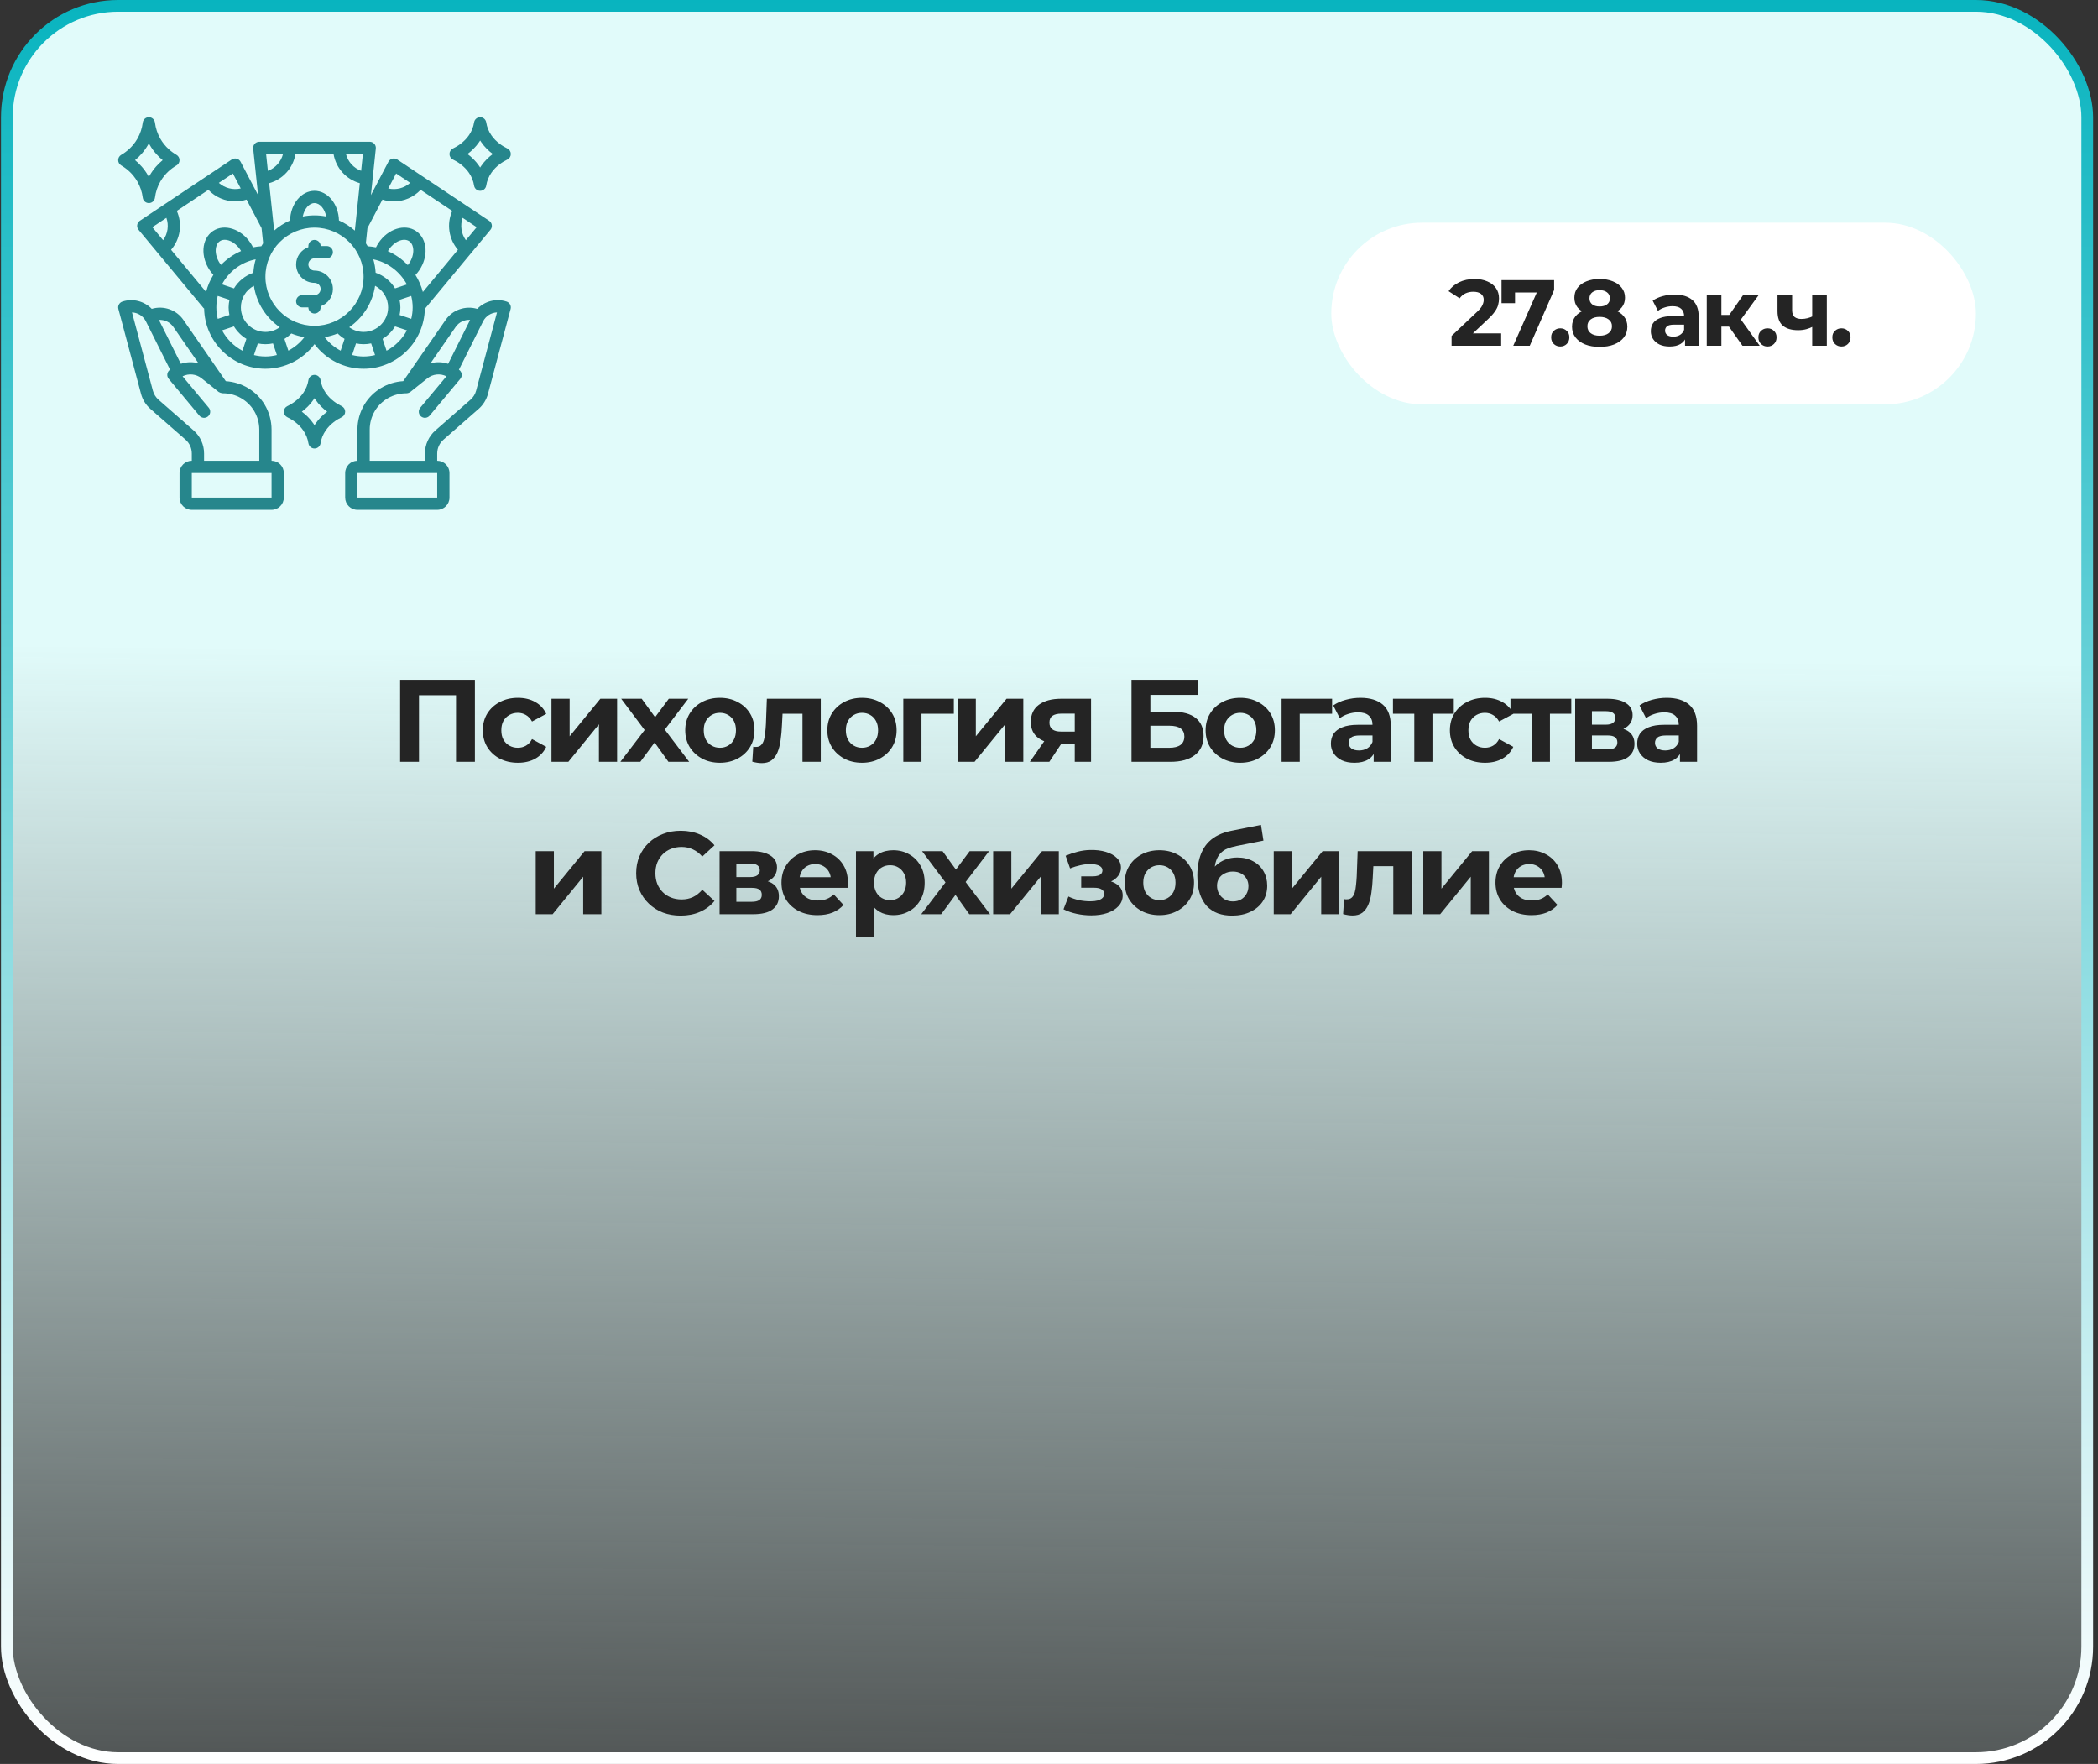
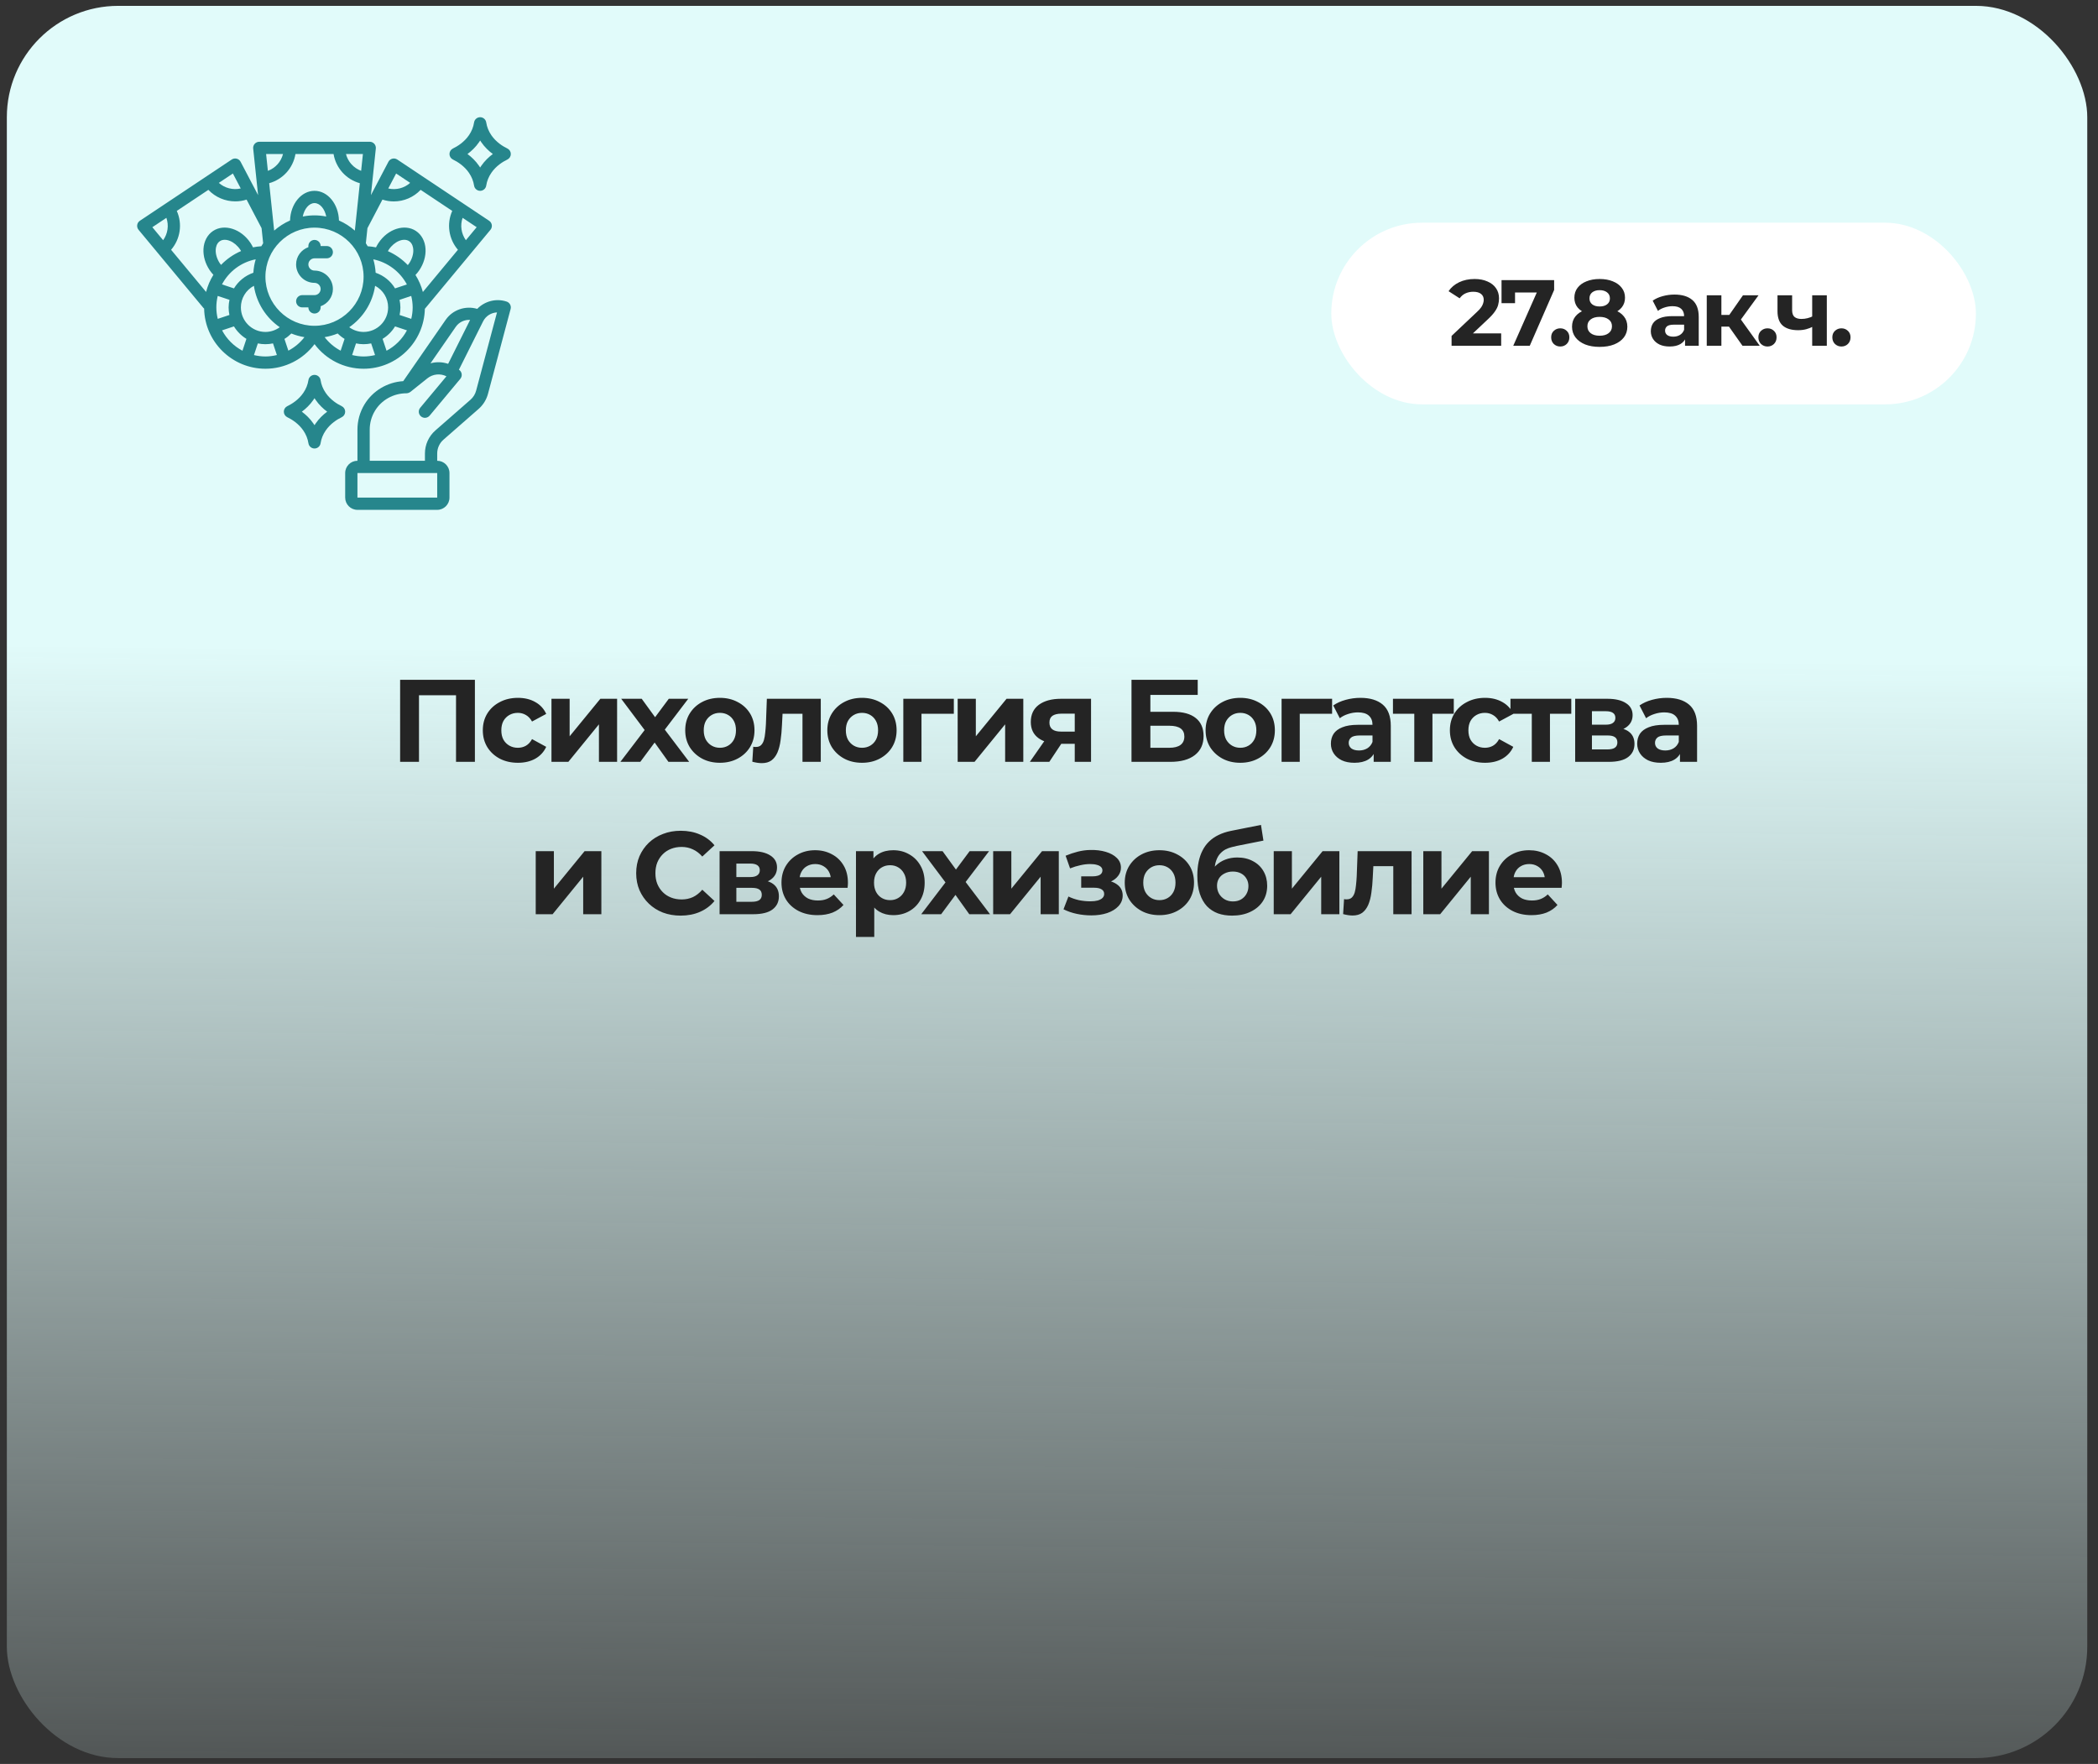
<svg xmlns="http://www.w3.org/2000/svg" width="358" height="301" viewBox="0 0 358 301" fill="none">
  <rect x="0" y="0" width="358" height="301" fill="#333333" stroke="none" />
  <rect x="1.167" y="1" width="355" height="299" rx="19" fill="url(#paint0_linear_445_2253)" />
-   <rect x="1.167" y="1" width="355" height="299" rx="19" stroke="url(#paint1_linear_445_2253)" stroke-width="2" />
  <g clip-path="url(#clip0_445_2253)">
    <path d="M23.412 38.391C23.369 38.685 23.453 38.982 23.642 39.211L34.731 52.569C34.76 52.604 34.801 52.617 34.833 52.647C34.938 58.33 39.585 62.922 45.292 62.922C48.61 62.922 51.71 61.341 53.672 58.724C55.631 61.342 58.705 62.922 62.042 62.922C67.733 62.922 72.369 58.355 72.498 52.694L83.691 39.211C83.881 38.983 83.964 38.685 83.922 38.391C83.879 38.098 83.713 37.836 83.466 37.672L67.787 27.219C67.54 27.055 67.234 27.002 66.948 27.076C66.66 27.149 66.417 27.341 66.279 27.604L63.293 33.298L64.13 25.344C64.161 25.049 64.065 24.754 63.867 24.534C63.668 24.313 63.385 24.188 63.089 24.188H44.245C43.948 24.188 43.665 24.313 43.467 24.534C43.269 24.754 43.172 25.049 43.204 25.344L44.04 33.294L41.054 27.603C40.916 27.341 40.673 27.149 40.386 27.076C40.098 27.003 39.794 27.055 39.546 27.219L23.867 37.672C23.62 37.836 23.455 38.097 23.412 38.391ZM37.721 45.201C37.651 45.112 37.578 45.027 37.514 44.931C37.025 44.198 36.769 43.347 36.811 42.596C36.832 42.219 36.951 41.532 37.514 41.156C38.458 40.526 40.053 41.192 40.998 42.608C41.048 42.684 41.089 42.763 41.135 42.84C39.838 43.397 38.679 44.201 37.721 45.201ZM43.633 44.249C43.416 44.983 43.283 45.75 43.232 46.541C41.821 47.031 40.667 47.982 39.925 49.212L37.88 48.53C39.03 46.346 41.121 44.748 43.633 44.249ZM36.917 52.453C36.917 51.777 37.004 51.124 37.153 50.495L39.158 51.163C39.071 51.582 39.011 52.011 39.011 52.453C39.011 52.897 39.058 53.329 39.146 53.747L37.157 54.41C37.006 53.781 36.917 53.128 36.917 52.453ZM41.374 59.85C39.896 59.064 38.681 57.849 37.895 56.371L39.922 55.696C40.449 56.565 41.18 57.295 42.049 57.823L41.374 59.85ZM45.292 60.828C44.617 60.828 43.964 60.739 43.335 60.588L43.998 58.599C44.416 58.687 44.848 58.734 45.292 58.734C45.731 58.734 46.163 58.685 46.585 58.597L47.247 60.582C46.613 60.736 45.959 60.828 45.292 60.828ZM45.292 56.641C42.983 56.641 41.104 54.762 41.104 52.453C41.104 50.874 41.985 49.482 43.326 48.769C43.763 51.694 45.404 54.228 47.739 55.838C47.032 56.35 46.183 56.641 45.292 56.641ZM49.206 59.837L48.537 57.832C48.962 57.575 49.355 57.262 49.713 56.907C50.422 57.197 51.17 57.404 51.946 57.534C51.205 58.501 50.264 59.276 49.206 59.837ZM58.127 59.84C57.07 59.28 56.137 58.501 55.397 57.532C56.17 57.403 56.916 57.196 57.621 56.906C57.979 57.261 58.372 57.574 58.797 57.83L58.127 59.84ZM62.042 60.828C61.372 60.828 60.72 60.734 60.087 60.582L60.748 58.597C61.17 58.686 61.603 58.734 62.042 58.734C62.485 58.734 62.918 58.687 63.336 58.599L63.999 60.588C63.37 60.739 62.717 60.828 62.042 60.828ZM62.042 56.641C61.151 56.641 60.3 56.351 59.593 55.84C61.929 54.229 63.571 51.694 64.008 48.768C65.349 49.48 66.229 50.871 66.229 52.453C66.229 54.762 64.351 56.641 62.042 56.641ZM63.701 44.252C66.176 44.759 68.268 46.368 69.431 48.538L67.411 49.211C66.67 47.98 65.514 47.03 64.101 46.54C64.05 45.751 63.918 44.985 63.701 44.252ZM65.96 59.85L65.284 57.823C66.154 57.295 66.884 56.565 67.411 55.696L69.439 56.371C68.652 57.849 67.438 59.064 65.96 59.85ZM70.176 54.41L68.188 53.747C68.275 53.329 68.323 52.897 68.323 52.453C68.323 52.01 68.263 51.582 68.176 51.163L70.172 50.498C70.326 51.127 70.417 51.78 70.417 52.453C70.417 53.128 70.328 53.781 70.176 54.41ZM69.82 44.931C69.748 45.039 69.666 45.136 69.586 45.236C68.627 44.234 67.475 43.419 66.19 42.856C66.238 42.773 66.282 42.688 66.336 42.608C67.279 41.192 68.873 40.526 69.82 41.156C70.382 41.532 70.502 42.219 70.523 42.596C70.564 43.347 70.308 44.198 69.82 44.931ZM78.939 37.17L81.337 38.769L79.497 40.986C78.702 39.883 78.494 38.454 78.939 37.17ZM67.594 29.606L69.99 31.204C68.976 32.109 67.58 32.471 66.254 32.16L67.594 29.606ZM62.699 38.936L65.258 34.059C65.894 34.267 66.549 34.37 67.199 34.37C68.906 34.37 70.575 33.671 71.777 32.395L77.169 35.99C76.184 38.198 76.563 40.787 78.139 42.621L72.158 49.826C71.884 48.788 71.457 47.81 70.896 46.92C71.136 46.663 71.363 46.391 71.562 46.092C72.307 44.974 72.681 43.691 72.613 42.48C72.541 41.175 71.946 40.057 70.981 39.414C69.062 38.134 66.195 39.045 64.594 41.447C64.43 41.692 64.288 41.949 64.16 42.21C63.698 42.114 63.223 42.053 62.741 42.021C62.641 41.847 62.538 41.675 62.429 41.507L62.699 38.936ZM61.926 26.281L61.624 29.15C60.345 28.675 59.373 27.606 59.033 26.281H61.926ZM50.418 26.281H56.917C57.322 28.68 59.066 30.612 61.401 31.262L60.55 39.351C59.744 38.645 58.834 38.057 57.84 37.623C57.765 34.819 55.928 32.562 53.667 32.562C51.405 32.562 49.568 34.819 49.493 37.623C48.499 38.057 47.589 38.645 46.783 39.351L45.932 31.26C48.276 30.608 50.015 28.677 50.418 26.281ZM55.669 36.947C55.02 36.821 54.352 36.75 53.667 36.75C52.982 36.75 52.313 36.821 51.664 36.947C51.92 35.645 52.729 34.656 53.667 34.656C54.605 34.656 55.414 35.645 55.669 36.947ZM48.295 26.281C47.956 27.605 46.993 28.679 45.71 29.154L45.408 26.281H48.295ZM53.667 38.844C58.285 38.844 62.042 42.601 62.042 47.219C62.042 51.837 58.285 55.594 53.667 55.594C49.049 55.594 45.292 51.837 45.292 47.219C45.292 42.601 49.049 38.844 53.667 38.844ZM39.74 29.606L41.08 32.159C39.761 32.465 38.354 32.106 37.34 31.206L39.74 29.606ZM30.167 35.988L35.557 32.395C36.76 33.666 38.441 34.363 40.15 34.363C40.797 34.363 41.448 34.264 42.077 34.059L44.634 38.931L44.905 41.507C44.796 41.673 44.694 41.845 44.594 42.018C44.109 42.05 43.635 42.113 43.172 42.207C43.044 41.947 42.903 41.691 42.74 41.447C41.139 39.045 38.272 38.133 36.352 39.414C35.388 40.057 34.793 41.175 34.72 42.48C34.653 43.691 35.026 44.974 35.772 46.092C35.964 46.381 36.182 46.645 36.412 46.896C35.856 47.787 35.435 48.769 35.166 49.816L29.195 42.623C30.781 40.783 31.159 38.203 30.167 35.988ZM28.393 37.171C28.842 38.458 28.636 39.882 27.836 40.986L25.996 38.769L28.393 37.171Z" fill="#26868C" />
-     <path d="M20.69 28.234C21.494 28.7 22.625 29.555 23.445 30.989C23.93 31.834 24.238 32.76 24.362 33.741C24.429 34.264 24.874 34.656 25.401 34.656C25.928 34.656 26.373 34.264 26.44 33.741C26.564 32.76 26.873 31.834 27.357 30.989C28.177 29.555 29.308 28.7 30.113 28.234C30.436 28.047 30.636 27.702 30.636 27.328C30.636 26.954 30.436 26.609 30.113 26.422C29.308 25.957 28.177 25.101 27.357 23.668C26.873 22.822 26.564 21.896 26.44 20.915C26.373 20.392 25.928 20 25.401 20C24.874 20 24.429 20.392 24.362 20.915C24.238 21.896 23.93 22.822 23.445 23.668C22.625 25.101 21.494 25.957 20.69 26.422C20.366 26.609 20.167 26.954 20.167 27.328C20.167 27.702 20.366 28.047 20.69 28.234ZM25.263 24.707C25.31 24.625 25.356 24.541 25.401 24.457C25.446 24.541 25.492 24.625 25.539 24.707C26.192 25.848 26.997 26.702 27.758 27.328C26.997 27.954 26.192 28.808 25.539 29.949C25.492 30.032 25.446 30.115 25.401 30.199C25.356 30.115 25.31 30.032 25.263 29.949C24.61 28.808 23.806 27.954 23.044 27.328C23.806 26.702 24.61 25.848 25.263 24.707Z" fill="#26868C" />
    <path d="M77.29 27.224C78.092 27.611 79.217 28.318 80.023 29.491C80.485 30.164 80.779 30.899 80.897 31.674C80.975 32.185 81.415 32.562 81.932 32.562C82.45 32.562 82.889 32.185 82.968 31.674C83.086 30.899 83.38 30.164 83.842 29.491C84.648 28.318 85.773 27.611 86.575 27.224C86.937 27.049 87.167 26.683 87.167 26.281C87.167 25.88 86.937 25.513 86.575 25.338C85.773 24.952 84.648 24.244 83.842 23.072C83.38 22.398 83.086 21.664 82.968 20.889C82.889 20.378 82.45 20 81.932 20C81.415 20 80.975 20.378 80.897 20.889C80.779 21.664 80.485 22.398 80.023 23.072C79.217 24.244 78.092 24.952 77.29 25.338C76.928 25.513 76.698 25.88 76.698 26.281C76.698 26.683 76.928 27.049 77.29 27.224ZM81.748 24.256C81.812 24.164 81.873 24.071 81.932 23.976C81.991 24.07 82.052 24.164 82.116 24.256C82.704 25.112 83.409 25.775 84.096 26.281C83.409 26.787 82.704 27.45 82.116 28.306C82.052 28.398 81.992 28.491 81.932 28.586C81.874 28.492 81.812 28.398 81.748 28.306C81.161 27.45 80.456 26.787 79.769 26.281C80.456 25.775 81.161 25.112 81.748 24.256Z" fill="#26868C" />
    <path d="M58.309 69.307C57.507 68.92 56.382 68.213 55.577 67.04C55.114 66.367 54.82 65.633 54.702 64.858C54.624 64.347 54.184 63.969 53.667 63.969C53.149 63.969 52.71 64.347 52.632 64.858C52.514 65.633 52.219 66.367 51.757 67.04C50.951 68.213 49.826 68.92 49.024 69.307C48.662 69.482 48.432 69.848 48.432 70.25C48.432 70.652 48.662 71.018 49.024 71.193C49.826 71.58 50.951 72.287 51.757 73.46C52.219 74.133 52.514 74.867 52.632 75.642C52.71 76.153 53.149 76.531 53.667 76.531C54.184 76.531 54.624 76.153 54.702 75.642C54.82 74.867 55.114 74.133 55.577 73.46C56.382 72.287 57.507 71.58 58.309 71.193C58.671 71.018 58.901 70.652 58.901 70.25C58.901 69.848 58.671 69.482 58.309 69.307ZM53.851 72.275C53.787 72.367 53.726 72.46 53.667 72.555C53.608 72.461 53.547 72.367 53.483 72.275C52.895 71.419 52.191 70.756 51.504 70.25C52.191 69.744 52.895 69.081 53.483 68.225C53.547 68.133 53.608 68.04 53.667 67.945C53.725 68.039 53.787 68.133 53.851 68.225C54.438 69.081 55.143 69.744 55.83 70.25C55.143 70.756 54.438 71.419 53.851 72.275Z" fill="#26868C" />
    <path d="M53.667 50.359H51.573C50.995 50.359 50.526 50.828 50.526 51.406C50.526 51.984 50.995 52.453 51.573 52.453H52.62C52.62 53.031 53.089 53.5 53.667 53.5C54.245 53.5 54.714 53.031 54.714 52.453V52.26C55.93 51.827 56.807 50.675 56.807 49.312C56.807 47.581 55.399 46.172 53.667 46.172C53.09 46.172 52.62 45.702 52.62 45.125C52.62 44.548 53.09 44.078 53.667 44.078H55.761C56.339 44.078 56.807 43.609 56.807 43.031C56.807 42.453 56.339 41.984 55.761 41.984H54.714C54.714 41.406 54.245 40.938 53.667 40.938C53.089 40.938 52.62 41.406 52.62 41.984V42.177C51.404 42.611 50.526 43.762 50.526 45.125C50.526 46.857 51.935 48.266 53.667 48.266C54.244 48.266 54.714 48.735 54.714 49.312C54.714 49.89 54.244 50.359 53.667 50.359Z" fill="#26868C" />
-     <path d="M46.339 78.625V73.302C46.339 71.801 45.931 70.326 45.158 69.038C43.764 66.716 41.288 65.227 38.532 65.044L31.287 54.579C30.084 52.843 27.9 52.103 25.898 52.701C24.625 51.399 22.682 50.863 20.882 51.46C20.358 51.635 20.059 52.188 20.203 52.723L24.061 67.192C24.329 68.201 24.886 69.096 25.672 69.784L31.657 75.021C32.339 75.617 32.729 76.479 32.729 77.384V78.625C31.575 78.625 30.636 79.564 30.636 80.719V84.906C30.636 86.061 31.575 87 32.729 87H46.339C47.493 87 48.432 86.061 48.432 84.906V80.719C48.432 79.564 47.493 78.625 46.339 78.625ZM29.565 55.771L33.875 61.996C32.889 61.722 31.844 61.749 30.864 62.084L27.116 54.59C28.063 54.532 29.003 54.96 29.565 55.771ZM27.05 68.208C26.579 67.796 26.246 67.258 26.084 66.654L22.525 53.308C23.51 53.349 24.438 53.915 24.898 54.836L29.024 63.087L29.008 63.098C28.761 63.263 28.595 63.524 28.553 63.818C28.51 64.112 28.594 64.411 28.784 64.639L34.018 70.92C34.389 71.364 35.048 71.425 35.494 71.054C35.937 70.684 35.998 70.024 35.628 69.58L31.154 64.211C32.207 63.685 33.471 63.809 34.407 64.558L37.309 66.88C37.337 66.901 37.38 66.911 37.412 66.929C37.474 66.969 37.535 66.997 37.604 67.022C37.677 67.048 37.742 67.06 37.817 67.074C37.868 67.081 37.914 67.109 37.965 67.109C37.98 67.109 37.994 67.103 38.009 67.103C38.023 67.103 38.039 67.109 38.053 67.109C40.215 67.109 42.249 68.261 43.363 70.115C43.94 71.079 44.245 72.18 44.245 73.302V78.625H34.823V77.384C34.823 75.875 34.172 74.439 33.035 73.445L27.05 68.208ZM32.729 84.906V80.719H46.339L46.34 84.906H32.729Z" fill="#26868C" />
    <path d="M86.451 51.46C84.651 50.86 82.706 51.399 81.433 52.705C79.446 52.113 77.248 52.844 76.047 54.579L68.805 65.04C66.092 65.199 63.583 66.695 62.176 69.039C61.403 70.327 60.995 71.801 60.995 73.302V78.625C59.841 78.625 58.901 79.564 58.901 80.719V84.906C58.901 86.061 59.841 87 60.995 87H74.604C75.758 87 76.698 86.061 76.698 84.906V80.719C76.698 79.564 75.758 78.625 74.604 78.625V77.385C74.604 76.479 74.995 75.617 75.677 75.021L81.662 69.784C82.448 69.096 83.005 68.201 83.272 67.194L87.131 52.723C87.274 52.188 86.976 51.635 86.451 51.46ZM77.768 55.771C78.33 54.959 79.273 54.53 80.219 54.586L76.47 62.084C75.489 61.749 74.445 61.722 73.459 61.996L77.768 55.771ZM74.604 84.906H60.995V80.719H74.604V84.906ZM81.248 66.655C81.088 67.259 80.755 67.796 80.283 68.209L74.299 73.445C73.162 74.44 72.51 75.876 72.51 77.385V78.625H63.089V73.302C63.089 72.18 63.393 71.079 63.971 70.116C65.084 68.262 67.119 67.109 69.37 67.109C69.519 67.109 69.661 67.067 69.796 67.007C69.832 66.99 69.864 66.97 69.899 66.949C69.94 66.925 69.986 66.91 70.024 66.88L72.927 64.558C73.862 63.809 75.129 63.685 76.18 64.212L71.706 69.58C71.336 70.024 71.396 70.684 71.84 71.054C72.286 71.425 72.944 71.364 73.315 70.92L78.549 64.639C78.74 64.411 78.823 64.112 78.781 63.819C78.739 63.525 78.573 63.263 78.326 63.098L78.309 63.087L82.435 54.836C82.895 53.915 83.824 53.349 84.808 53.309L81.248 66.655Z" fill="#26868C" />
  </g>
  <rect x="227.167" y="38" width="110" height="31" rx="15.5" fill="white" />
  <path d="M247.695 59V57.32L252.015 53.24C252.356 52.931 252.607 52.653 252.767 52.408C252.927 52.163 253.033 51.939 253.087 51.736C253.151 51.533 253.183 51.347 253.183 51.176C253.183 50.728 253.028 50.387 252.719 50.152C252.42 49.907 251.977 49.784 251.391 49.784C250.921 49.784 250.484 49.875 250.079 50.056C249.684 50.237 249.348 50.52 249.071 50.904L247.183 49.688C247.609 49.048 248.207 48.541 248.975 48.168C249.743 47.795 250.628 47.608 251.631 47.608C252.463 47.608 253.188 47.747 253.807 48.024C254.436 48.291 254.921 48.669 255.263 49.16C255.615 49.651 255.791 50.237 255.791 50.92C255.791 51.283 255.743 51.645 255.647 52.008C255.561 52.36 255.38 52.733 255.103 53.128C254.836 53.523 254.441 53.965 253.919 54.456L250.335 57.832L249.839 56.888H256.159V59H247.695ZM258.22 59L262.732 48.792L263.404 49.912H257.372L258.524 48.696V51.736H256.22V47.8H265.196V49.48L261.036 59H258.22ZM266.241 59.128C265.814 59.128 265.446 58.984 265.137 58.696C264.838 58.397 264.689 58.019 264.689 57.56C264.689 57.101 264.838 56.733 265.137 56.456C265.446 56.168 265.814 56.024 266.241 56.024C266.678 56.024 267.046 56.168 267.345 56.456C267.644 56.733 267.793 57.101 267.793 57.56C267.793 58.019 267.644 58.397 267.345 58.696C267.046 58.984 266.678 59.128 266.241 59.128ZM272.953 59.192C272.014 59.192 271.193 59.053 270.489 58.776C269.785 58.488 269.235 58.088 268.841 57.576C268.446 57.053 268.249 56.445 268.249 55.752C268.249 55.059 268.441 54.472 268.825 53.992C269.219 53.501 269.769 53.133 270.473 52.888C271.177 52.632 272.003 52.504 272.953 52.504C273.913 52.504 274.745 52.632 275.449 52.888C276.163 53.133 276.713 53.501 277.097 53.992C277.491 54.472 277.689 55.059 277.689 55.752C277.689 56.445 277.491 57.053 277.097 57.576C276.702 58.088 276.147 58.488 275.433 58.776C274.729 59.053 273.902 59.192 272.953 59.192ZM272.953 57.288C273.603 57.288 274.115 57.144 274.489 56.856C274.873 56.568 275.065 56.173 275.065 55.672C275.065 55.171 274.873 54.781 274.489 54.504C274.115 54.216 273.603 54.072 272.953 54.072C272.313 54.072 271.806 54.216 271.433 54.504C271.059 54.781 270.873 55.171 270.873 55.672C270.873 56.173 271.059 56.568 271.433 56.856C271.806 57.144 272.313 57.288 272.953 57.288ZM272.953 53.816C272.089 53.816 271.331 53.699 270.681 53.464C270.041 53.229 269.539 52.888 269.177 52.44C268.825 51.981 268.649 51.437 268.649 50.808C268.649 50.147 268.83 49.581 269.193 49.112C269.555 48.632 270.062 48.264 270.713 48.008C271.363 47.741 272.11 47.608 272.953 47.608C273.817 47.608 274.569 47.741 275.209 48.008C275.859 48.264 276.366 48.632 276.729 49.112C277.102 49.581 277.289 50.147 277.289 50.808C277.289 51.437 277.107 51.981 276.745 52.44C276.393 52.888 275.891 53.229 275.241 53.464C274.59 53.699 273.827 53.816 272.953 53.816ZM272.953 52.296C273.497 52.296 273.923 52.173 274.233 51.928C274.553 51.683 274.713 51.347 274.713 50.92C274.713 50.472 274.547 50.125 274.217 49.88C273.897 49.635 273.475 49.512 272.953 49.512C272.441 49.512 272.025 49.635 271.705 49.88C271.385 50.125 271.225 50.472 271.225 50.92C271.225 51.347 271.379 51.683 271.689 51.928C271.998 52.173 272.419 52.296 272.953 52.296ZM287.534 59V57.32L287.374 56.952V53.944C287.374 53.411 287.209 52.995 286.878 52.696C286.558 52.397 286.062 52.248 285.39 52.248C284.932 52.248 284.478 52.323 284.03 52.472C283.593 52.611 283.22 52.803 282.91 53.048L282.014 51.304C282.484 50.973 283.049 50.717 283.71 50.536C284.372 50.355 285.044 50.264 285.726 50.264C287.038 50.264 288.057 50.573 288.782 51.192C289.508 51.811 289.87 52.776 289.87 54.088V59H287.534ZM284.91 59.128C284.238 59.128 283.662 59.016 283.182 58.792C282.702 58.557 282.334 58.243 282.078 57.848C281.822 57.453 281.694 57.011 281.694 56.52C281.694 56.008 281.817 55.56 282.062 55.176C282.318 54.792 282.718 54.493 283.262 54.28C283.806 54.056 284.516 53.944 285.39 53.944H287.678V55.4H285.662C285.076 55.4 284.67 55.496 284.446 55.688C284.233 55.88 284.126 56.12 284.126 56.408C284.126 56.728 284.249 56.984 284.494 57.176C284.75 57.357 285.097 57.448 285.534 57.448C285.95 57.448 286.324 57.352 286.654 57.16C286.985 56.957 287.225 56.664 287.374 56.28L287.758 57.432C287.577 57.987 287.246 58.408 286.766 58.696C286.286 58.984 285.668 59.128 284.91 59.128ZM297.335 59L294.455 54.92L296.487 53.72L300.279 59H297.335ZM291.239 59V50.392H293.735V59H291.239ZM292.999 55.736V53.736H296.007V55.736H292.999ZM296.727 54.984L294.391 54.728L297.415 50.392H300.071L296.727 54.984ZM301.6 59.128C301.174 59.128 300.806 58.984 300.496 58.696C300.198 58.397 300.048 58.019 300.048 57.56C300.048 57.101 300.198 56.733 300.496 56.456C300.806 56.168 301.174 56.024 301.6 56.024C302.038 56.024 302.406 56.168 302.704 56.456C303.003 56.733 303.152 57.101 303.152 57.56C303.152 58.019 303.003 58.397 302.704 58.696C302.406 58.984 302.038 59.128 301.6 59.128ZM309.406 55.704C309.054 55.896 308.665 56.051 308.238 56.168C307.812 56.285 307.342 56.344 306.83 56.344C305.7 56.344 304.83 56.088 304.222 55.576C303.614 55.053 303.31 54.227 303.31 53.096V50.392H305.806V52.936C305.806 53.469 305.945 53.853 306.222 54.088C306.5 54.312 306.889 54.424 307.39 54.424C307.753 54.424 308.1 54.381 308.43 54.296C308.772 54.211 309.097 54.088 309.406 53.928V55.704ZM309.23 59V50.392H311.726V59H309.23ZM314.219 59.128C313.792 59.128 313.424 58.984 313.115 58.696C312.816 58.397 312.667 58.019 312.667 57.56C312.667 57.101 312.816 56.733 313.115 56.456C313.424 56.168 313.792 56.024 314.219 56.024C314.656 56.024 315.024 56.168 315.323 56.456C315.622 56.733 315.771 57.101 315.771 57.56C315.771 58.019 315.622 58.397 315.323 58.696C315.024 58.984 314.656 59.128 314.219 59.128Z" fill="#242424" />
  <path d="M68.276 130V116H81.036V130H77.816V117.9L78.556 118.64H70.756L71.496 117.9V130H68.276ZM88.386 130.16C87.226 130.16 86.193 129.927 85.286 129.46C84.38 128.98 83.666 128.32 83.146 127.48C82.64 126.64 82.386 125.687 82.386 124.62C82.386 123.54 82.64 122.587 83.146 121.76C83.666 120.92 84.38 120.267 85.286 119.8C86.193 119.32 87.226 119.08 88.386 119.08C89.52 119.08 90.506 119.32 91.346 119.8C92.186 120.267 92.806 120.94 93.206 121.82L90.786 123.12C90.506 122.613 90.153 122.24 89.726 122C89.313 121.76 88.86 121.64 88.366 121.64C87.833 121.64 87.353 121.76 86.926 122C86.5 122.24 86.16 122.58 85.906 123.02C85.666 123.46 85.546 123.993 85.546 124.62C85.546 125.247 85.666 125.78 85.906 126.22C86.16 126.66 86.5 127 86.926 127.24C87.353 127.48 87.833 127.6 88.366 127.6C88.86 127.6 89.313 127.487 89.726 127.26C90.153 127.02 90.506 126.64 90.786 126.12L93.206 127.44C92.806 128.307 92.186 128.98 91.346 129.46C90.506 129.927 89.52 130.16 88.386 130.16ZM94.102 130V119.24H97.202V125.64L102.442 119.24H105.302V130H102.202V123.6L96.982 130H94.102ZM105.862 130L110.682 123.68L110.622 125.4L106.002 119.24H109.502L112.422 123.26L111.102 123.3L114.122 119.24H117.442L112.802 125.34V123.66L117.602 130H114.062L111.002 125.72L112.302 125.9L109.262 130H105.862ZM122.845 130.16C121.699 130.16 120.679 129.92 119.785 129.44C118.905 128.96 118.205 128.307 117.685 127.48C117.179 126.64 116.925 125.687 116.925 124.62C116.925 123.54 117.179 122.587 117.685 121.76C118.205 120.92 118.905 120.267 119.785 119.8C120.679 119.32 121.699 119.08 122.845 119.08C123.979 119.08 124.992 119.32 125.885 119.8C126.779 120.267 127.479 120.913 127.985 121.74C128.492 122.567 128.745 123.527 128.745 124.62C128.745 125.687 128.492 126.64 127.985 127.48C127.479 128.307 126.779 128.96 125.885 129.44C124.992 129.92 123.979 130.16 122.845 130.16ZM122.845 127.6C123.365 127.6 123.832 127.48 124.245 127.24C124.659 127 124.985 126.66 125.225 126.22C125.465 125.767 125.585 125.233 125.585 124.62C125.585 123.993 125.465 123.46 125.225 123.02C124.985 122.58 124.659 122.24 124.245 122C123.832 121.76 123.365 121.64 122.845 121.64C122.325 121.64 121.859 121.76 121.445 122C121.032 122.24 120.699 122.58 120.445 123.02C120.205 123.46 120.085 123.993 120.085 124.62C120.085 125.233 120.205 125.767 120.445 126.22C120.699 126.66 121.032 127 121.445 127.24C121.859 127.48 122.325 127.6 122.845 127.6ZM128.375 129.98L128.535 127.42C128.615 127.433 128.695 127.447 128.775 127.46C128.855 127.46 128.928 127.46 128.995 127.46C129.368 127.46 129.662 127.353 129.875 127.14C130.088 126.927 130.248 126.64 130.355 126.28C130.462 125.907 130.535 125.487 130.575 125.02C130.628 124.553 130.668 124.067 130.695 123.56L130.855 119.24H140.055V130H136.935V121.04L137.635 121.8H132.915L133.575 121L133.435 123.7C133.395 124.66 133.315 125.54 133.195 126.34C133.088 127.14 132.908 127.833 132.655 128.42C132.402 128.993 132.062 129.44 131.635 129.76C131.208 130.067 130.662 130.22 129.995 130.22C129.755 130.22 129.502 130.2 129.235 130.16C128.968 130.12 128.682 130.06 128.375 129.98ZM147.095 130.16C145.949 130.16 144.929 129.92 144.035 129.44C143.155 128.96 142.455 128.307 141.935 127.48C141.429 126.64 141.175 125.687 141.175 124.62C141.175 123.54 141.429 122.587 141.935 121.76C142.455 120.92 143.155 120.267 144.035 119.8C144.929 119.32 145.949 119.08 147.095 119.08C148.229 119.08 149.242 119.32 150.135 119.8C151.029 120.267 151.729 120.913 152.235 121.74C152.742 122.567 152.995 123.527 152.995 124.62C152.995 125.687 152.742 126.64 152.235 127.48C151.729 128.307 151.029 128.96 150.135 129.44C149.242 129.92 148.229 130.16 147.095 130.16ZM147.095 127.6C147.615 127.6 148.082 127.48 148.495 127.24C148.909 127 149.235 126.66 149.475 126.22C149.715 125.767 149.835 125.233 149.835 124.62C149.835 123.993 149.715 123.46 149.475 123.02C149.235 122.58 148.909 122.24 148.495 122C148.082 121.76 147.615 121.64 147.095 121.64C146.575 121.64 146.109 121.76 145.695 122C145.282 122.24 144.949 122.58 144.695 123.02C144.455 123.46 144.335 123.993 144.335 124.62C144.335 125.233 144.455 125.767 144.695 126.22C144.949 126.66 145.282 127 145.695 127.24C146.109 127.48 146.575 127.6 147.095 127.6ZM154.141 130V119.24H162.761V121.8H156.541L157.241 121.12V130H154.141ZM163.415 130V119.24H166.515V125.64L171.755 119.24H174.615V130H171.515V123.6L166.295 130H163.415ZM183.394 130V126.42L183.834 126.92H180.854C179.307 126.92 178.094 126.6 177.214 125.96C176.334 125.32 175.894 124.4 175.894 123.2C175.894 121.92 176.354 120.94 177.274 120.26C178.207 119.58 179.461 119.24 181.034 119.24H186.174V130H183.394ZM175.734 130L178.594 125.9H181.774L179.054 130H175.734ZM183.394 125.46V120.98L183.834 121.78H181.094C180.454 121.78 179.954 121.9 179.594 122.14C179.247 122.38 179.074 122.767 179.074 123.3C179.074 124.327 179.734 124.84 181.054 124.84H183.834L183.394 125.46ZM193.077 130V116H204.377V118.58H196.297V121.46H200.177C201.87 121.46 203.157 121.813 204.037 122.52C204.93 123.227 205.377 124.253 205.377 125.6C205.377 126.987 204.883 128.067 203.897 128.84C202.91 129.613 201.517 130 199.717 130H193.077ZM196.297 127.6H199.537C200.363 127.6 200.997 127.44 201.437 127.12C201.877 126.787 202.097 126.307 202.097 125.68C202.097 124.453 201.243 123.84 199.537 123.84H196.297V127.6ZM211.642 130.16C210.496 130.16 209.476 129.92 208.582 129.44C207.702 128.96 207.002 128.307 206.482 127.48C205.976 126.64 205.722 125.687 205.722 124.62C205.722 123.54 205.976 122.587 206.482 121.76C207.002 120.92 207.702 120.267 208.582 119.8C209.476 119.32 210.496 119.08 211.642 119.08C212.776 119.08 213.789 119.32 214.682 119.8C215.576 120.267 216.276 120.913 216.782 121.74C217.289 122.567 217.542 123.527 217.542 124.62C217.542 125.687 217.289 126.64 216.782 127.48C216.276 128.307 215.576 128.96 214.682 129.44C213.789 129.92 212.776 130.16 211.642 130.16ZM211.642 127.6C212.162 127.6 212.629 127.48 213.042 127.24C213.456 127 213.782 126.66 214.022 126.22C214.262 125.767 214.382 125.233 214.382 124.62C214.382 123.993 214.262 123.46 214.022 123.02C213.782 122.58 213.456 122.24 213.042 122C212.629 121.76 212.162 121.64 211.642 121.64C211.122 121.64 210.656 121.76 210.242 122C209.829 122.24 209.496 122.58 209.242 123.02C209.002 123.46 208.882 123.993 208.882 124.62C208.882 125.233 209.002 125.767 209.242 126.22C209.496 126.66 209.829 127 210.242 127.24C210.656 127.48 211.122 127.6 211.642 127.6ZM218.688 130V119.24H227.308V121.8H221.088L221.788 121.12V130H218.688ZM234.402 130V127.9L234.202 127.44V123.68C234.202 123.013 233.995 122.493 233.582 122.12C233.182 121.747 232.562 121.56 231.722 121.56C231.148 121.56 230.582 121.653 230.022 121.84C229.475 122.013 229.008 122.253 228.622 122.56L227.502 120.38C228.088 119.967 228.795 119.647 229.622 119.42C230.448 119.193 231.288 119.08 232.142 119.08C233.782 119.08 235.055 119.467 235.962 120.24C236.868 121.013 237.322 122.22 237.322 123.86V130H234.402ZM231.122 130.16C230.282 130.16 229.562 130.02 228.962 129.74C228.362 129.447 227.902 129.053 227.582 128.56C227.262 128.067 227.102 127.513 227.102 126.9C227.102 126.26 227.255 125.7 227.562 125.22C227.882 124.74 228.382 124.367 229.062 124.1C229.742 123.82 230.628 123.68 231.722 123.68H234.582V125.5H232.062C231.328 125.5 230.822 125.62 230.542 125.86C230.275 126.1 230.142 126.4 230.142 126.76C230.142 127.16 230.295 127.48 230.602 127.72C230.922 127.947 231.355 128.06 231.902 128.06C232.422 128.06 232.888 127.94 233.302 127.7C233.715 127.447 234.015 127.08 234.202 126.6L234.682 128.04C234.455 128.733 234.042 129.26 233.442 129.62C232.842 129.98 232.068 130.16 231.122 130.16ZM241.332 130V121.08L242.032 121.8H237.692V119.24H248.072V121.8H243.732L244.432 121.08V130H241.332ZM253.406 130.16C252.246 130.16 251.213 129.927 250.306 129.46C249.399 128.98 248.686 128.32 248.166 127.48C247.659 126.64 247.406 125.687 247.406 124.62C247.406 123.54 247.659 122.587 248.166 121.76C248.686 120.92 249.399 120.267 250.306 119.8C251.213 119.32 252.246 119.08 253.406 119.08C254.539 119.08 255.526 119.32 256.366 119.8C257.206 120.267 257.826 120.94 258.226 121.82L255.806 123.12C255.526 122.613 255.173 122.24 254.746 122C254.333 121.76 253.879 121.64 253.386 121.64C252.853 121.64 252.373 121.76 251.946 122C251.519 122.24 251.179 122.58 250.926 123.02C250.686 123.46 250.566 123.993 250.566 124.62C250.566 125.247 250.686 125.78 250.926 126.22C251.179 126.66 251.519 127 251.946 127.24C252.373 127.48 252.853 127.6 253.386 127.6C253.879 127.6 254.333 127.487 254.746 127.26C255.173 127.02 255.526 126.64 255.806 126.12L258.226 127.44C257.826 128.307 257.206 128.98 256.366 129.46C255.526 129.927 254.539 130.16 253.406 130.16ZM261.383 130V121.08L262.083 121.8H257.743V119.24H268.123V121.8H263.783L264.483 121.08V130H261.383ZM268.786 130V119.24H274.286C275.633 119.24 276.686 119.487 277.446 119.98C278.206 120.46 278.586 121.14 278.586 122.02C278.586 122.9 278.226 123.593 277.506 124.1C276.799 124.593 275.859 124.84 274.686 124.84L275.006 124.12C276.313 124.12 277.286 124.36 277.926 124.84C278.579 125.32 278.906 126.02 278.906 126.94C278.906 127.887 278.546 128.633 277.826 129.18C277.106 129.727 276.006 130 274.526 130H268.786ZM271.646 127.88H274.266C274.839 127.88 275.266 127.787 275.546 127.6C275.839 127.4 275.986 127.1 275.986 126.7C275.986 126.287 275.853 125.987 275.586 125.8C275.319 125.6 274.899 125.5 274.326 125.5H271.646V127.88ZM271.646 123.66H274.006C274.553 123.66 274.959 123.56 275.226 123.36C275.506 123.16 275.646 122.873 275.646 122.5C275.646 122.113 275.506 121.827 275.226 121.64C274.959 121.453 274.553 121.36 274.006 121.36H271.646V123.66ZM286.667 130V127.9L286.467 127.44V123.68C286.467 123.013 286.261 122.493 285.847 122.12C285.447 121.747 284.827 121.56 283.987 121.56C283.414 121.56 282.847 121.653 282.287 121.84C281.741 122.013 281.274 122.253 280.887 122.56L279.767 120.38C280.354 119.967 281.061 119.647 281.887 119.42C282.714 119.193 283.554 119.08 284.407 119.08C286.047 119.08 287.321 119.467 288.227 120.24C289.134 121.013 289.587 122.22 289.587 123.86V130H286.667ZM283.387 130.16C282.547 130.16 281.827 130.02 281.227 129.74C280.627 129.447 280.167 129.053 279.847 128.56C279.527 128.067 279.367 127.513 279.367 126.9C279.367 126.26 279.521 125.7 279.827 125.22C280.147 124.74 280.647 124.367 281.327 124.1C282.007 123.82 282.894 123.68 283.987 123.68H286.847V125.5H284.327C283.594 125.5 283.087 125.62 282.807 125.86C282.541 126.1 282.407 126.4 282.407 126.76C282.407 127.16 282.561 127.48 282.867 127.72C283.187 127.947 283.621 128.06 284.167 128.06C284.687 128.06 285.154 127.94 285.567 127.7C285.981 127.447 286.281 127.08 286.467 126.6L286.947 128.04C286.721 128.733 286.307 129.26 285.707 129.62C285.107 129.98 284.334 130.16 283.387 130.16ZM91.415 156V145.24H94.515V151.64L99.755 145.24H102.615V156H99.515V149.6L94.295 156H91.415ZM116.138 156.24C115.058 156.24 114.051 156.067 113.118 155.72C112.198 155.36 111.398 154.853 110.718 154.2C110.038 153.547 109.505 152.78 109.118 151.9C108.745 151.02 108.558 150.053 108.558 149C108.558 147.947 108.745 146.98 109.118 146.1C109.505 145.22 110.038 144.453 110.718 143.8C111.411 143.147 112.218 142.647 113.138 142.3C114.058 141.94 115.065 141.76 116.158 141.76C117.371 141.76 118.465 141.973 119.438 142.4C120.425 142.813 121.251 143.427 121.918 144.24L119.838 146.16C119.358 145.613 118.825 145.207 118.238 144.94C117.651 144.66 117.011 144.52 116.318 144.52C115.665 144.52 115.065 144.627 114.518 144.84C113.971 145.053 113.498 145.36 113.098 145.76C112.698 146.16 112.385 146.633 112.158 147.18C111.945 147.727 111.838 148.333 111.838 149C111.838 149.667 111.945 150.273 112.158 150.82C112.385 151.367 112.698 151.84 113.098 152.24C113.498 152.64 113.971 152.947 114.518 153.16C115.065 153.373 115.665 153.48 116.318 153.48C117.011 153.48 117.651 153.347 118.238 153.08C118.825 152.8 119.358 152.38 119.838 151.82L121.918 153.74C121.251 154.553 120.425 155.173 119.438 155.6C118.465 156.027 117.365 156.24 116.138 156.24ZM122.79 156V145.24H128.29C129.636 145.24 130.69 145.487 131.45 145.98C132.21 146.46 132.59 147.14 132.59 148.02C132.59 148.9 132.23 149.593 131.51 150.1C130.803 150.593 129.863 150.84 128.69 150.84L129.01 150.12C130.316 150.12 131.29 150.36 131.93 150.84C132.583 151.32 132.91 152.02 132.91 152.94C132.91 153.887 132.55 154.633 131.83 155.18C131.11 155.727 130.01 156 128.53 156H122.79ZM125.65 153.88H128.27C128.843 153.88 129.27 153.787 129.55 153.6C129.843 153.4 129.99 153.1 129.99 152.7C129.99 152.287 129.856 151.987 129.59 151.8C129.323 151.6 128.903 151.5 128.33 151.5H125.65V153.88ZM125.65 149.66H128.01C128.556 149.66 128.963 149.56 129.23 149.36C129.51 149.16 129.65 148.873 129.65 148.5C129.65 148.113 129.51 147.827 129.23 147.64C128.963 147.453 128.556 147.36 128.01 147.36H125.65V149.66ZM139.491 156.16C138.265 156.16 137.185 155.92 136.251 155.44C135.331 154.96 134.618 154.307 134.111 153.48C133.605 152.64 133.351 151.687 133.351 150.62C133.351 149.54 133.598 148.587 134.091 147.76C134.598 146.92 135.285 146.267 136.151 145.8C137.018 145.32 137.998 145.08 139.091 145.08C140.145 145.08 141.091 145.307 141.931 145.76C142.785 146.2 143.458 146.84 143.951 147.68C144.445 148.507 144.691 149.5 144.691 150.66C144.691 150.78 144.685 150.92 144.671 151.08C144.658 151.227 144.645 151.367 144.631 151.5H135.891V149.68H142.991L141.791 150.22C141.791 149.66 141.678 149.173 141.451 148.76C141.225 148.347 140.911 148.027 140.511 147.8C140.111 147.56 139.645 147.44 139.111 147.44C138.578 147.44 138.105 147.56 137.691 147.8C137.291 148.027 136.978 148.353 136.751 148.78C136.525 149.193 136.411 149.687 136.411 150.26V150.74C136.411 151.327 136.538 151.847 136.791 152.3C137.058 152.74 137.425 153.08 137.891 153.32C138.371 153.547 138.931 153.66 139.571 153.66C140.145 153.66 140.645 153.573 141.071 153.4C141.511 153.227 141.911 152.967 142.271 152.62L143.931 154.42C143.438 154.98 142.818 155.413 142.071 155.72C141.325 156.013 140.465 156.16 139.491 156.16ZM152.423 156.16C151.516 156.16 150.723 155.96 150.043 155.56C149.363 155.16 148.829 154.553 148.443 153.74C148.069 152.913 147.883 151.873 147.883 150.62C147.883 149.353 148.063 148.313 148.423 147.5C148.783 146.687 149.303 146.08 149.983 145.68C150.663 145.28 151.476 145.08 152.423 145.08C153.436 145.08 154.343 145.313 155.143 145.78C155.956 146.233 156.596 146.873 157.063 147.7C157.543 148.527 157.783 149.5 157.783 150.62C157.783 151.753 157.543 152.733 157.063 153.56C156.596 154.387 155.956 155.027 155.143 155.48C154.343 155.933 153.436 156.16 152.423 156.16ZM146.063 159.88V145.24H149.043V147.44L148.983 150.64L149.183 153.82V159.88H146.063ZM151.883 153.6C152.403 153.6 152.863 153.48 153.263 153.24C153.676 153 154.003 152.66 154.243 152.22C154.496 151.767 154.623 151.233 154.623 150.62C154.623 149.993 154.496 149.46 154.243 149.02C154.003 148.58 153.676 148.24 153.263 148C152.863 147.76 152.403 147.64 151.883 147.64C151.363 147.64 150.896 147.76 150.483 148C150.069 148.24 149.743 148.58 149.503 149.02C149.263 149.46 149.143 149.993 149.143 150.62C149.143 151.233 149.263 151.767 149.503 152.22C149.743 152.66 150.069 153 150.483 153.24C150.896 153.48 151.363 153.6 151.883 153.6ZM157.197 156L162.017 149.68L161.957 151.4L157.337 145.24H160.837L163.757 149.26L162.437 149.3L165.457 145.24H168.777L164.137 151.34V149.66L168.937 156H165.397L162.337 151.72L163.637 151.9L160.597 156H157.197ZM169.473 156V145.24H172.573V151.64L177.813 145.24H180.673V156H177.573V149.6L172.353 156H169.473ZM186.215 156.2C185.388 156.2 184.562 156.113 183.735 155.94C182.922 155.767 182.168 155.507 181.475 155.16L182.315 152.98C182.862 153.247 183.455 153.453 184.095 153.6C184.748 153.733 185.408 153.8 186.075 153.8C186.555 153.8 186.968 153.753 187.315 153.66C187.675 153.553 187.948 153.407 188.135 153.22C188.322 153.033 188.415 152.807 188.415 152.54C188.415 152.193 188.268 151.933 187.975 151.76C187.682 151.573 187.255 151.48 186.695 151.48H184.495V149.54H186.435C186.795 149.54 187.102 149.5 187.355 149.42C187.608 149.34 187.795 149.227 187.915 149.08C188.048 148.92 188.115 148.733 188.115 148.52C188.115 148.293 188.035 148.1 187.875 147.94C187.715 147.78 187.482 147.66 187.175 147.58C186.868 147.487 186.482 147.44 186.015 147.44C185.482 147.44 184.928 147.507 184.355 147.64C183.782 147.76 183.195 147.94 182.595 148.18L181.835 146.02C182.542 145.727 183.242 145.493 183.935 145.32C184.628 145.147 185.315 145.053 185.995 145.04C186.995 145.013 187.895 145.12 188.695 145.36C189.495 145.6 190.122 145.947 190.575 146.4C191.042 146.853 191.275 147.407 191.275 148.06C191.275 148.58 191.115 149.047 190.795 149.46C190.488 149.873 190.062 150.2 189.515 150.44C188.968 150.667 188.355 150.78 187.675 150.78L187.755 150.16C188.942 150.16 189.875 150.4 190.555 150.88C191.235 151.347 191.575 151.987 191.575 152.8C191.575 153.493 191.335 154.1 190.855 154.62C190.388 155.127 189.748 155.52 188.935 155.8C188.135 156.067 187.228 156.2 186.215 156.2ZM197.845 156.16C196.699 156.16 195.679 155.92 194.785 155.44C193.905 154.96 193.205 154.307 192.685 153.48C192.179 152.64 191.925 151.687 191.925 150.62C191.925 149.54 192.179 148.587 192.685 147.76C193.205 146.92 193.905 146.267 194.785 145.8C195.679 145.32 196.699 145.08 197.845 145.08C198.979 145.08 199.992 145.32 200.885 145.8C201.779 146.267 202.479 146.913 202.985 147.74C203.492 148.567 203.745 149.527 203.745 150.62C203.745 151.687 203.492 152.64 202.985 153.48C202.479 154.307 201.779 154.96 200.885 155.44C199.992 155.92 198.979 156.16 197.845 156.16ZM197.845 153.6C198.365 153.6 198.832 153.48 199.245 153.24C199.659 153 199.985 152.66 200.225 152.22C200.465 151.767 200.585 151.233 200.585 150.62C200.585 149.993 200.465 149.46 200.225 149.02C199.985 148.58 199.659 148.24 199.245 148C198.832 147.76 198.365 147.64 197.845 147.64C197.325 147.64 196.859 147.76 196.445 148C196.032 148.24 195.699 148.58 195.445 149.02C195.205 149.46 195.085 149.993 195.085 150.62C195.085 151.233 195.205 151.767 195.445 152.22C195.699 152.66 196.032 153 196.445 153.24C196.859 153.48 197.325 153.6 197.845 153.6ZM210.231 156.24C209.351 156.24 208.551 156.113 207.831 155.86C207.111 155.593 206.485 155.187 205.951 154.64C205.431 154.08 205.025 153.367 204.731 152.5C204.451 151.633 204.311 150.6 204.311 149.4C204.311 148.547 204.385 147.767 204.531 147.06C204.678 146.353 204.898 145.713 205.191 145.14C205.485 144.553 205.858 144.04 206.311 143.6C206.778 143.147 207.318 142.773 207.931 142.48C208.558 142.173 209.265 141.94 210.051 141.78L215.171 140.76L215.591 143.44L211.071 144.34C210.805 144.393 210.498 144.467 210.151 144.56C209.818 144.64 209.478 144.767 209.131 144.94C208.798 145.113 208.485 145.36 208.191 145.68C207.911 145.987 207.685 146.393 207.511 146.9C207.338 147.393 207.251 148.007 207.251 148.74C207.251 148.967 207.258 149.14 207.271 149.26C207.298 149.38 207.318 149.507 207.331 149.64C207.358 149.773 207.371 149.98 207.371 150.26L206.371 149.28C206.665 148.653 207.038 148.12 207.491 147.68C207.958 147.24 208.491 146.907 209.091 146.68C209.705 146.44 210.385 146.32 211.131 146.32C212.145 146.32 213.031 146.527 213.791 146.94C214.565 147.34 215.165 147.907 215.591 148.64C216.018 149.373 216.231 150.207 216.231 151.14C216.231 152.153 215.978 153.047 215.471 153.82C214.965 154.58 214.258 155.173 213.351 155.6C212.458 156.027 211.418 156.24 210.231 156.24ZM210.391 153.82C210.911 153.82 211.371 153.707 211.771 153.48C212.171 153.24 212.478 152.927 212.691 152.54C212.918 152.14 213.031 151.693 213.031 151.2C213.031 150.72 212.918 150.293 212.691 149.92C212.478 149.547 212.171 149.253 211.771 149.04C211.371 148.827 210.905 148.72 210.371 148.72C209.851 148.72 209.385 148.827 208.971 149.04C208.558 149.24 208.238 149.52 208.011 149.88C207.785 150.24 207.671 150.66 207.671 151.14C207.671 151.633 207.785 152.087 208.011 152.5C208.251 152.9 208.571 153.22 208.971 153.46C209.385 153.7 209.858 153.82 210.391 153.82ZM217.348 156V145.24H220.448V151.64L225.688 145.24H228.548V156H225.448V149.6L220.228 156H217.348ZM229.188 155.98L229.348 153.42C229.428 153.433 229.508 153.447 229.588 153.46C229.668 153.46 229.741 153.46 229.808 153.46C230.181 153.46 230.474 153.353 230.688 153.14C230.901 152.927 231.061 152.64 231.168 152.28C231.274 151.907 231.348 151.487 231.388 151.02C231.441 150.553 231.481 150.067 231.508 149.56L231.668 145.24H240.868V156H237.748V147.04L238.448 147.8H233.728L234.388 147L234.248 149.7C234.208 150.66 234.128 151.54 234.008 152.34C233.901 153.14 233.721 153.833 233.468 154.42C233.214 154.993 232.874 155.44 232.448 155.76C232.021 156.067 231.474 156.22 230.808 156.22C230.568 156.22 230.314 156.2 230.048 156.16C229.781 156.12 229.494 156.06 229.188 155.98ZM242.868 156V145.24H245.968V151.64L251.208 145.24H254.068V156H250.968V149.6L245.748 156H242.868ZM261.327 156.16C260.1 156.16 259.02 155.92 258.087 155.44C257.167 154.96 256.454 154.307 255.947 153.48C255.44 152.64 255.187 151.687 255.187 150.62C255.187 149.54 255.434 148.587 255.927 147.76C256.434 146.92 257.12 146.267 257.987 145.8C258.854 145.32 259.834 145.08 260.927 145.08C261.98 145.08 262.927 145.307 263.767 145.76C264.62 146.2 265.294 146.84 265.787 147.68C266.28 148.507 266.527 149.5 266.527 150.66C266.527 150.78 266.52 150.92 266.507 151.08C266.494 151.227 266.48 151.367 266.467 151.5H257.727V149.68H264.827L263.627 150.22C263.627 149.66 263.514 149.173 263.287 148.76C263.06 148.347 262.747 148.027 262.347 147.8C261.947 147.56 261.48 147.44 260.947 147.44C260.414 147.44 259.94 147.56 259.527 147.8C259.127 148.027 258.814 148.353 258.587 148.78C258.36 149.193 258.247 149.687 258.247 150.26V150.74C258.247 151.327 258.374 151.847 258.627 152.3C258.894 152.74 259.26 153.08 259.727 153.32C260.207 153.547 260.767 153.66 261.407 153.66C261.98 153.66 262.48 153.573 262.907 153.4C263.347 153.227 263.747 152.967 264.107 152.62L265.767 154.42C265.274 154.98 264.654 155.413 263.907 155.72C263.16 156.013 262.3 156.16 261.327 156.16Z" fill="#242424" />
  <defs>
    <linearGradient id="paint0_linear_445_2253" x1="215.474" y1="343.818" x2="217.681" y2="111.93" gradientUnits="userSpaceOnUse">
      <stop stop-color="#E1FBFA" stop-opacity="0" />
      <stop offset="1" stop-color="#E1FBFA" />
    </linearGradient>
    <linearGradient id="paint1_linear_445_2253" x1="178.667" y1="0" x2="178.667" y2="301" gradientUnits="userSpaceOnUse">
      <stop stop-color="#08B4BF" />
      <stop offset="1" stop-color="white" />
    </linearGradient>
    <clipPath id="clip0_445_2253">
      <rect width="67" height="67" fill="white" transform="translate(20.167 20)" />
    </clipPath>
  </defs>
</svg>